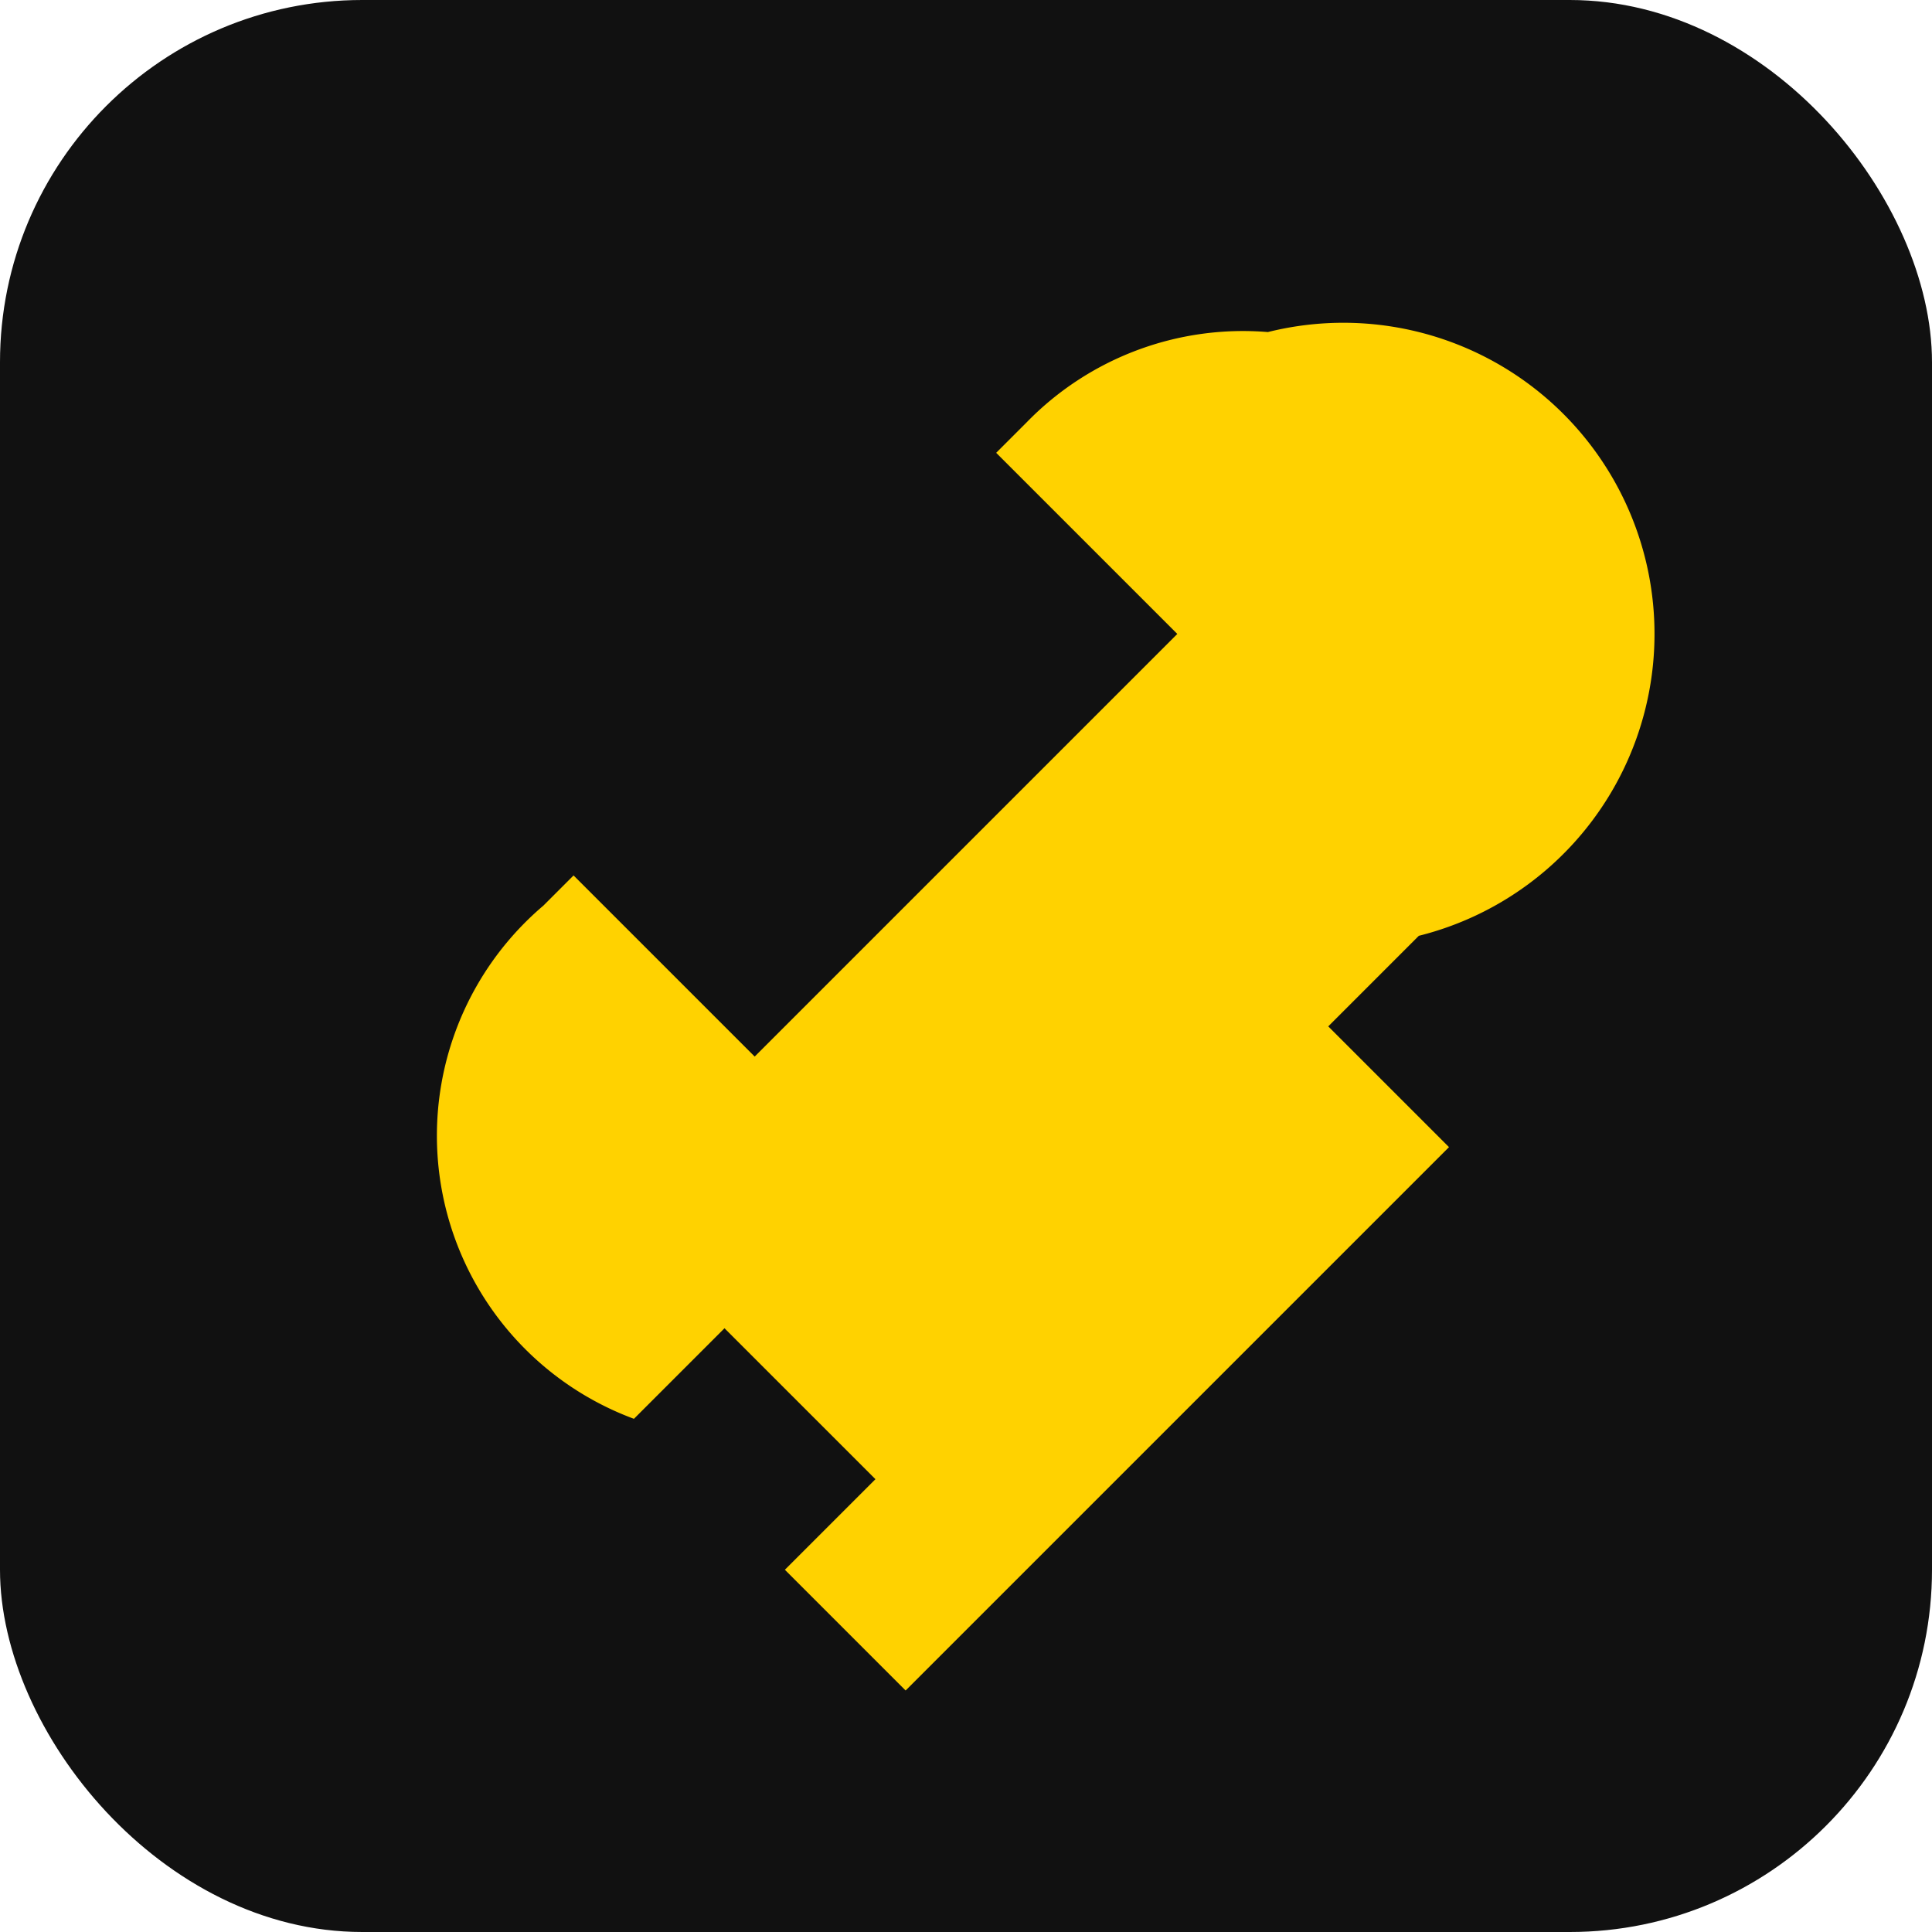
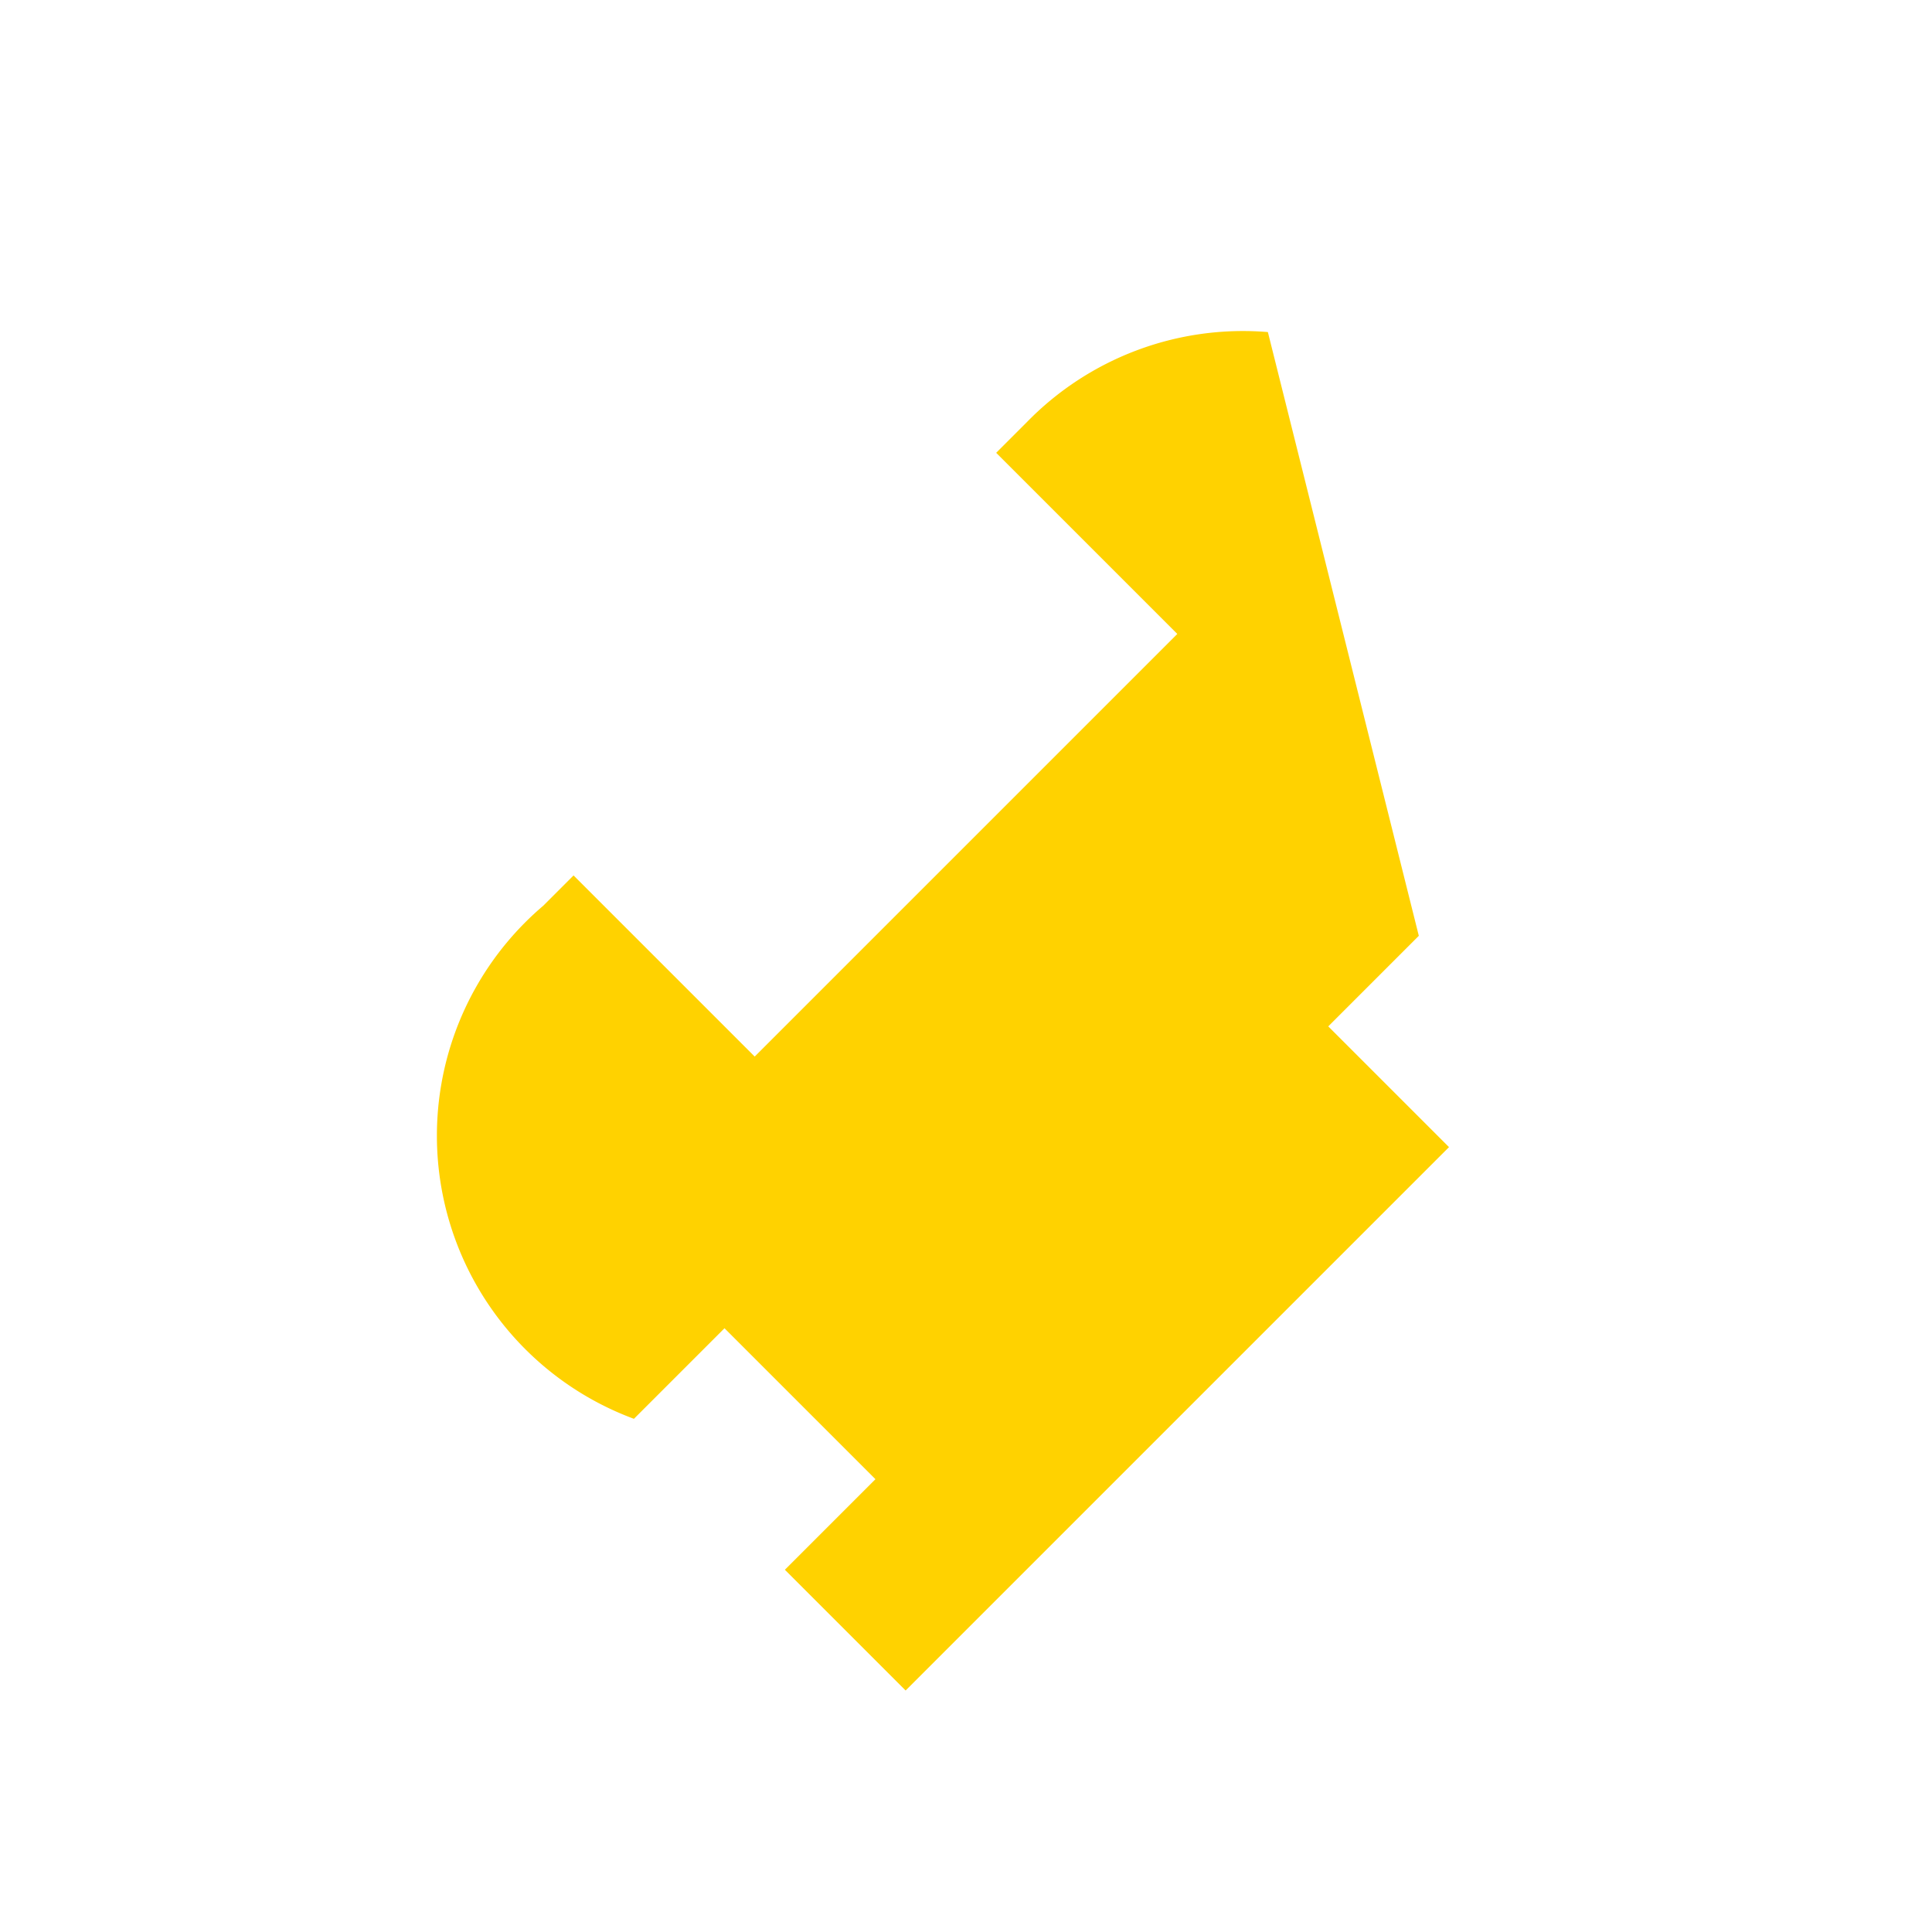
<svg xmlns="http://www.w3.org/2000/svg" viewBox="0 0 64 64">
-   <rect width="64" height="64" rx="12" fill="#111111" />
-   <path d="M42 11a10 10 0 0 0-8 3l-1 1 6 6-14 14-6-6-1 1a10 10 0 0 0 3 17l3-3 5 5-3 3 4 4 18-18-4-4 3-3a10 10 0 0 0-5-20z" fill="#FFD200" />
+   <path d="M42 11a10 10 0 0 0-8 3l-1 1 6 6-14 14-6-6-1 1a10 10 0 0 0 3 17l3-3 5 5-3 3 4 4 18-18-4-4 3-3z" fill="#FFD200" />
</svg>